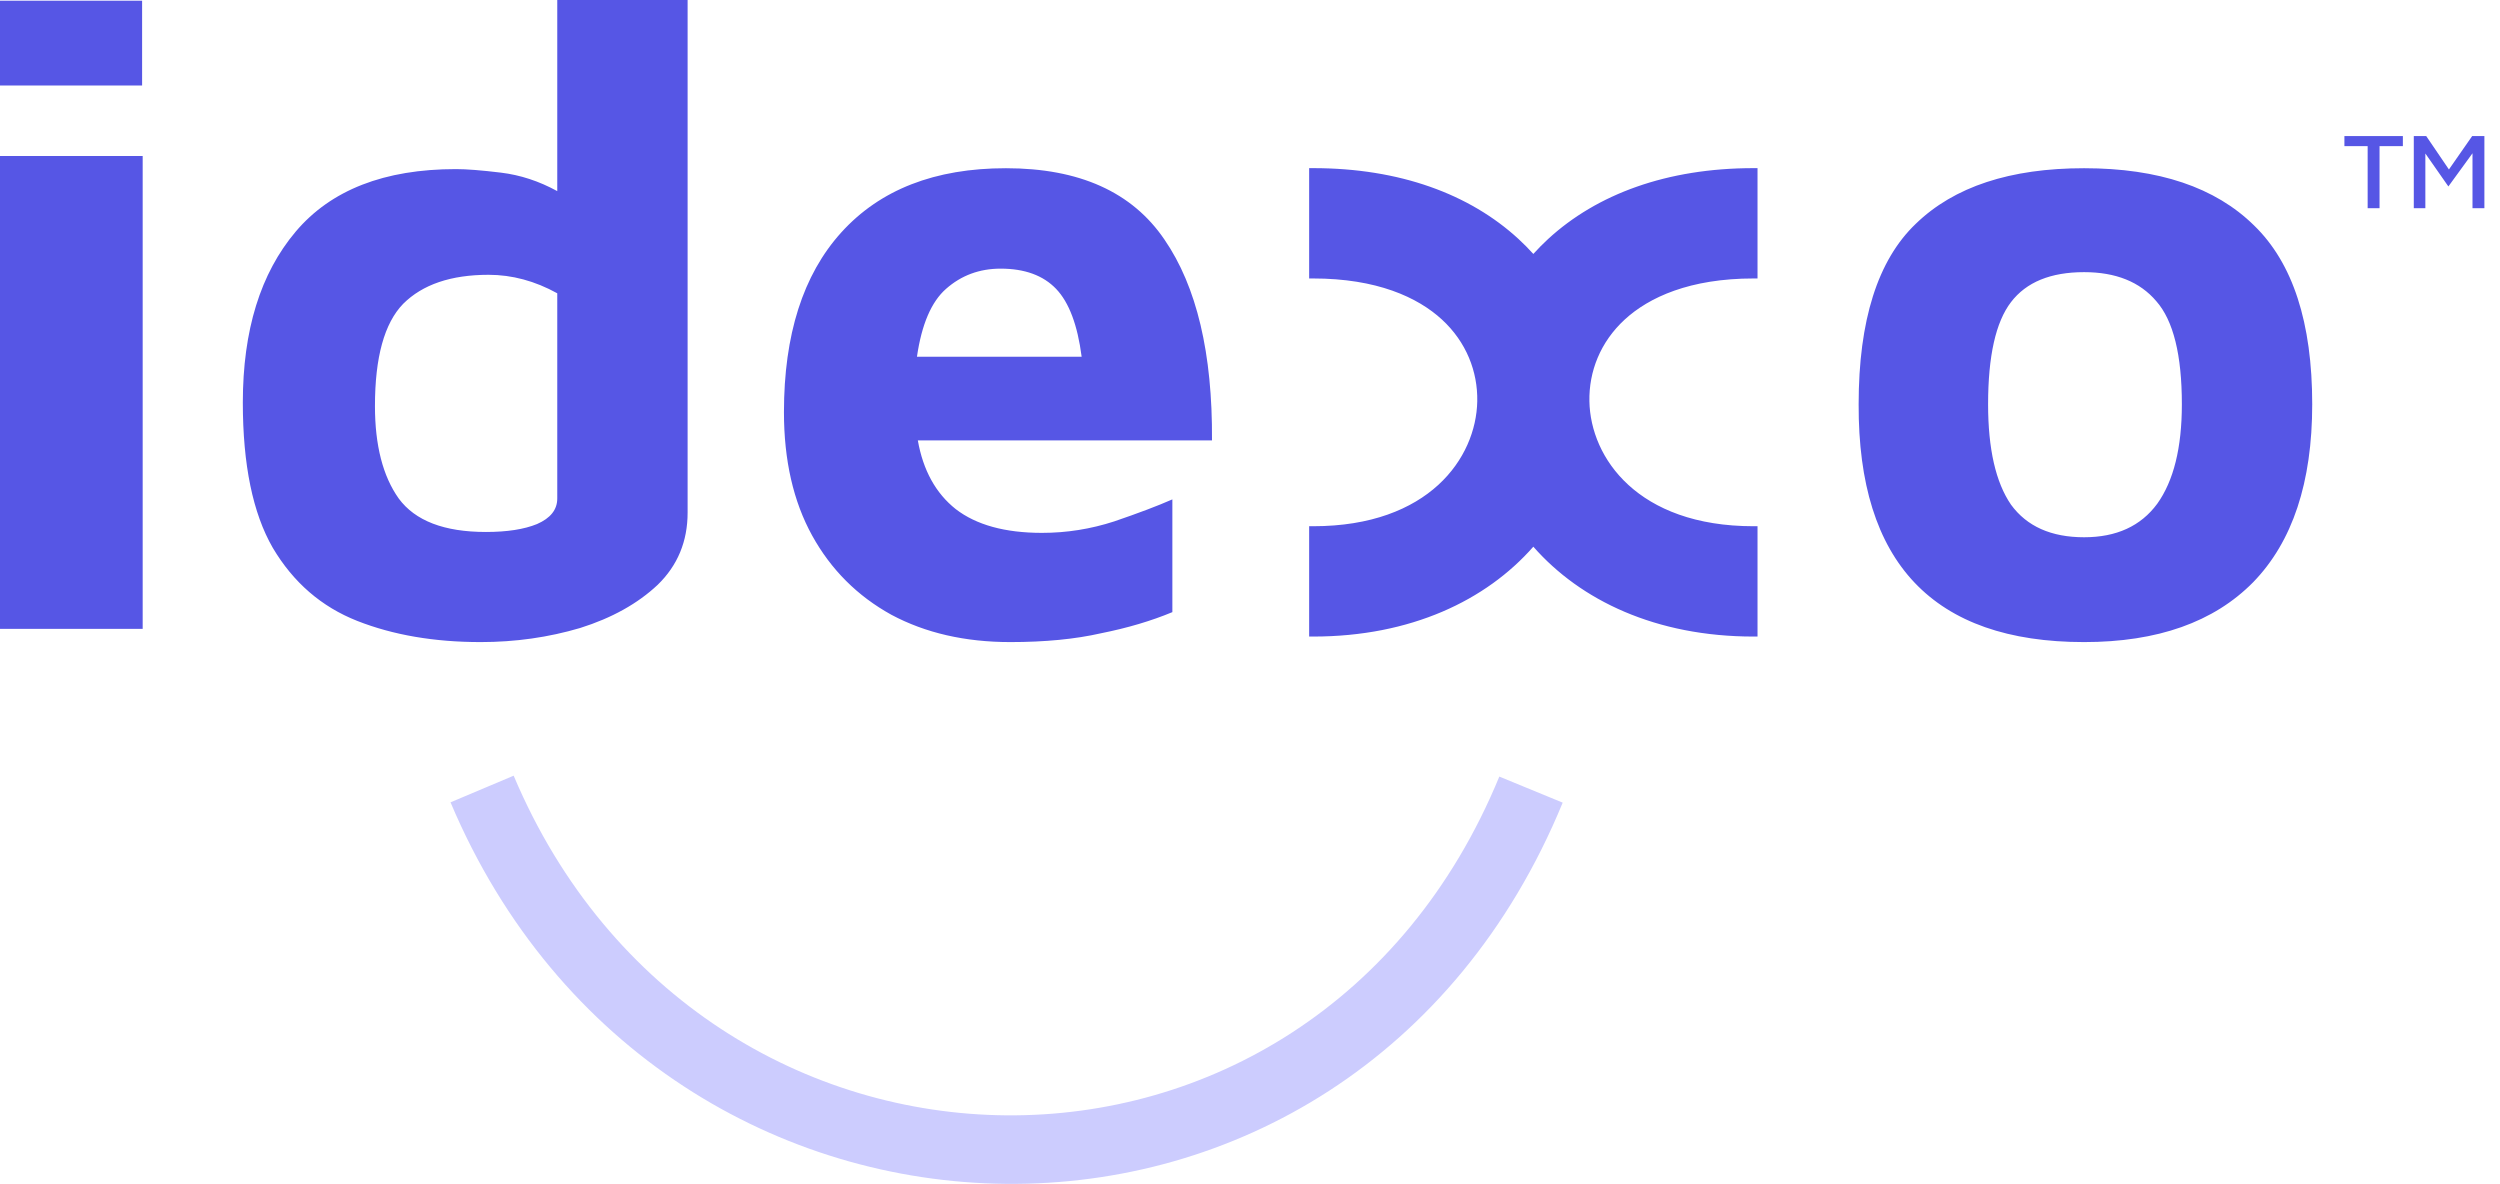
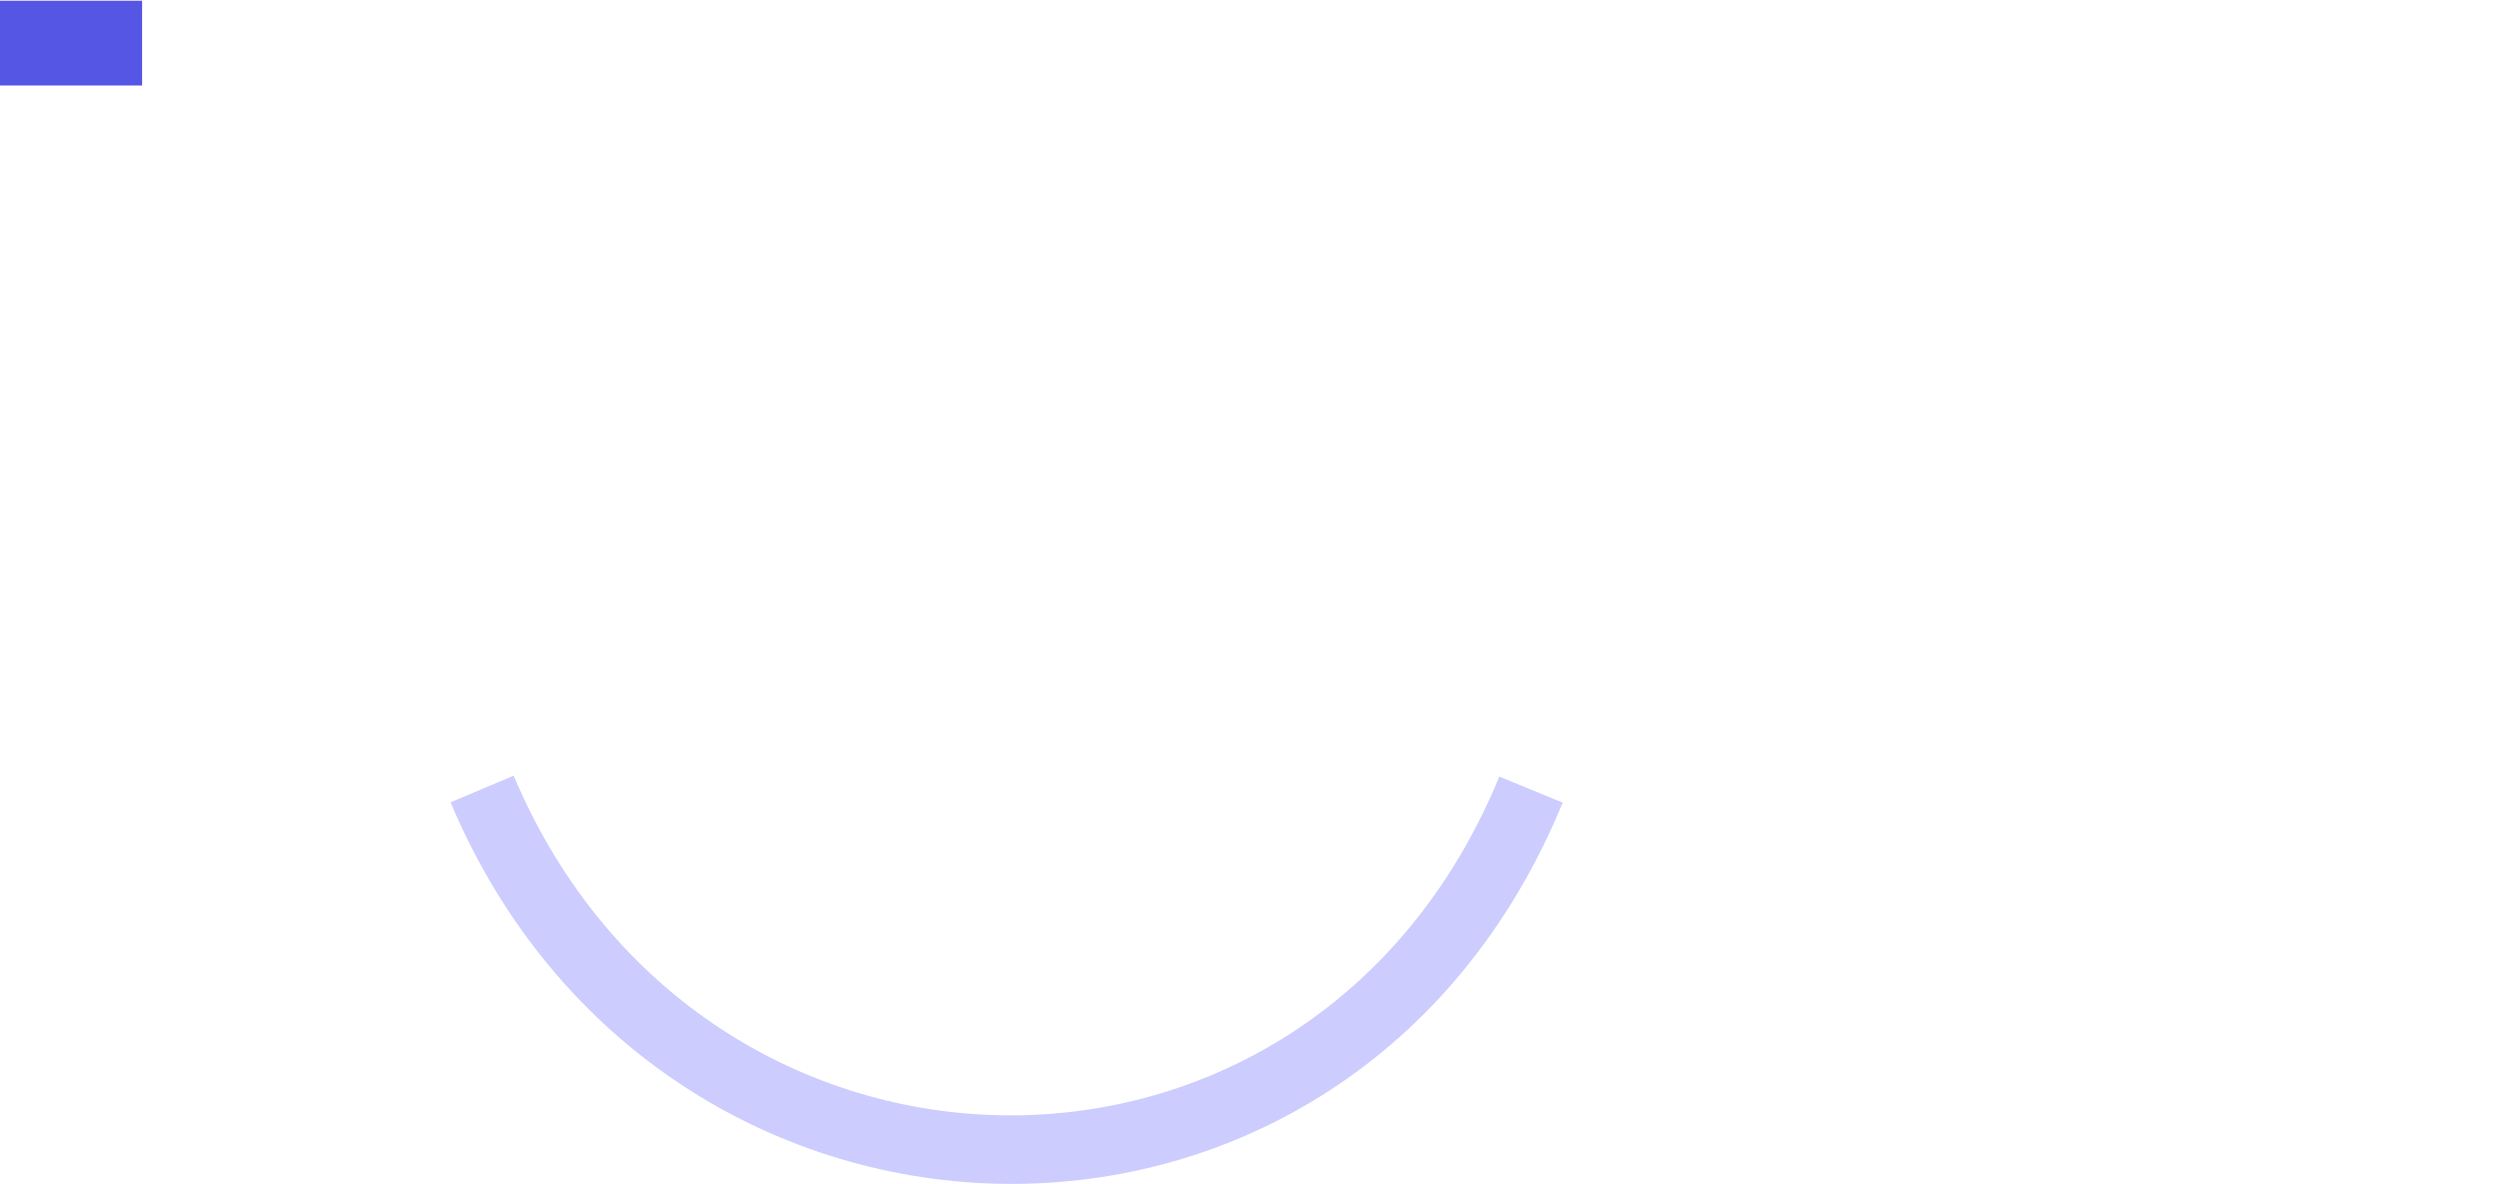
<svg xmlns="http://www.w3.org/2000/svg" width="114" height="54" viewBox="0 0 114 54" fill="none">
-   <path fill-rule="evenodd" clip-rule="evenodd" d="M21.917 29.279C19.802 29.279 17.928 28.957 16.294 28.315C14.661 27.672 13.376 26.561 12.439 24.981C11.528 23.401 11.073 21.192 11.073 18.354C11.073 15.061 11.877 12.464 13.483 10.563C15.09 8.662 17.526 7.711 20.793 7.711C21.275 7.711 21.957 7.765 22.841 7.872C23.725 7.979 24.581 8.26 25.411 8.715V0H31.355V23.375C31.355 24.687 30.9 25.785 29.99 26.668C29.08 27.525 27.901 28.181 26.456 28.636C25.01 29.064 23.497 29.279 21.917 29.279ZM22.158 24.258C23.122 24.258 23.899 24.138 24.488 23.897C25.104 23.629 25.411 23.241 25.411 22.732V13.374C24.394 12.812 23.35 12.531 22.279 12.531C20.565 12.531 19.267 12.973 18.383 13.856C17.526 14.74 17.098 16.293 17.098 18.515C17.098 20.309 17.459 21.715 18.182 22.732C18.932 23.75 20.257 24.258 22.158 24.258ZM0 28.676V7.113H6.506V28.676H0ZM40.648 28.034C42.201 28.864 44.008 29.279 46.07 29.279C47.65 29.279 49.029 29.145 50.207 28.877C51.412 28.636 52.496 28.315 53.46 27.913V22.772C52.791 23.067 51.907 23.401 50.809 23.776C49.738 24.124 48.641 24.299 47.516 24.299C45.829 24.299 44.517 23.937 43.58 23.214C42.67 22.491 42.094 21.447 41.853 20.081H55.267C55.294 16.119 54.571 13.066 53.099 10.924C51.626 8.755 49.216 7.671 45.869 7.671C42.63 7.671 40.126 8.648 38.359 10.603C36.618 12.531 35.748 15.262 35.748 18.796C35.748 20.992 36.177 22.866 37.033 24.419C37.89 25.972 39.095 27.177 40.648 28.034ZM43.138 13.173C43.834 12.558 44.664 12.25 45.628 12.25C46.726 12.25 47.569 12.558 48.159 13.173C48.748 13.789 49.136 14.82 49.323 16.266H41.813C42.027 14.793 42.469 13.762 43.138 13.173ZM95.035 29.279C88.154 29.279 84.727 25.664 84.754 18.435C84.754 14.606 85.624 11.861 87.364 10.201C89.105 8.514 91.662 7.671 95.035 7.671C98.436 7.671 101.019 8.541 102.787 10.282C104.554 11.995 105.437 14.713 105.437 18.435C105.437 21.996 104.54 24.7 102.746 26.548C100.953 28.368 98.382 29.279 95.035 29.279ZM95.035 24.499C96.508 24.499 97.619 23.991 98.369 22.973C99.118 21.929 99.493 20.416 99.493 18.435C99.493 16.186 99.105 14.619 98.329 13.736C97.579 12.852 96.481 12.41 95.035 12.41C93.509 12.41 92.398 12.866 91.702 13.776C91.005 14.686 90.657 16.239 90.657 18.435C90.657 20.47 91.005 21.996 91.702 23.013C92.425 24.004 93.536 24.499 95.035 24.499ZM59.879 7.667C63.829 7.667 67.023 8.854 69.243 10.897C69.482 11.117 69.707 11.345 69.92 11.58C70.132 11.345 70.358 11.117 70.596 10.897C72.817 8.854 76.011 7.667 79.96 7.667H80.143V12.698H79.96C77.06 12.698 75.195 13.553 74.088 14.571C72.974 15.596 72.45 16.943 72.477 18.299C72.501 19.594 73.054 21.015 74.255 22.113C75.454 23.21 77.311 23.996 79.96 23.996H80.143V29.027H79.96C75.515 29.027 72.073 27.382 69.92 24.929C67.766 27.382 64.325 29.027 59.879 29.027H59.697V23.996H59.879C62.529 23.996 64.385 23.21 65.585 22.113C66.785 21.015 67.338 19.594 67.363 18.299C67.389 16.943 66.865 15.596 65.752 14.571C64.645 13.553 62.78 12.698 59.879 12.698H59.697V7.667H59.879ZM107.965 6.664V9.493H108.507V6.664H109.571V6.205H106.905V6.664H107.965ZM110.069 6.205V9.493H110.596V6.999L111.646 8.502L112.746 6.989V9.493H113.288V6.205H112.731L111.671 7.728L110.636 6.205H110.069Z" fill="#5656E5" />
  <path d="M0 3.899V0.032H6.48V3.899H0Z" fill="#5656E5" />
  <path fill-rule="evenodd" clip-rule="evenodd" d="M71.259 36.601C61.563 60.16 30.172 59.402 20.544 36.586L23.423 35.371C32.026 55.759 59.784 56.273 68.369 35.412L71.259 36.601Z" fill="#CCCCFE" />
</svg>